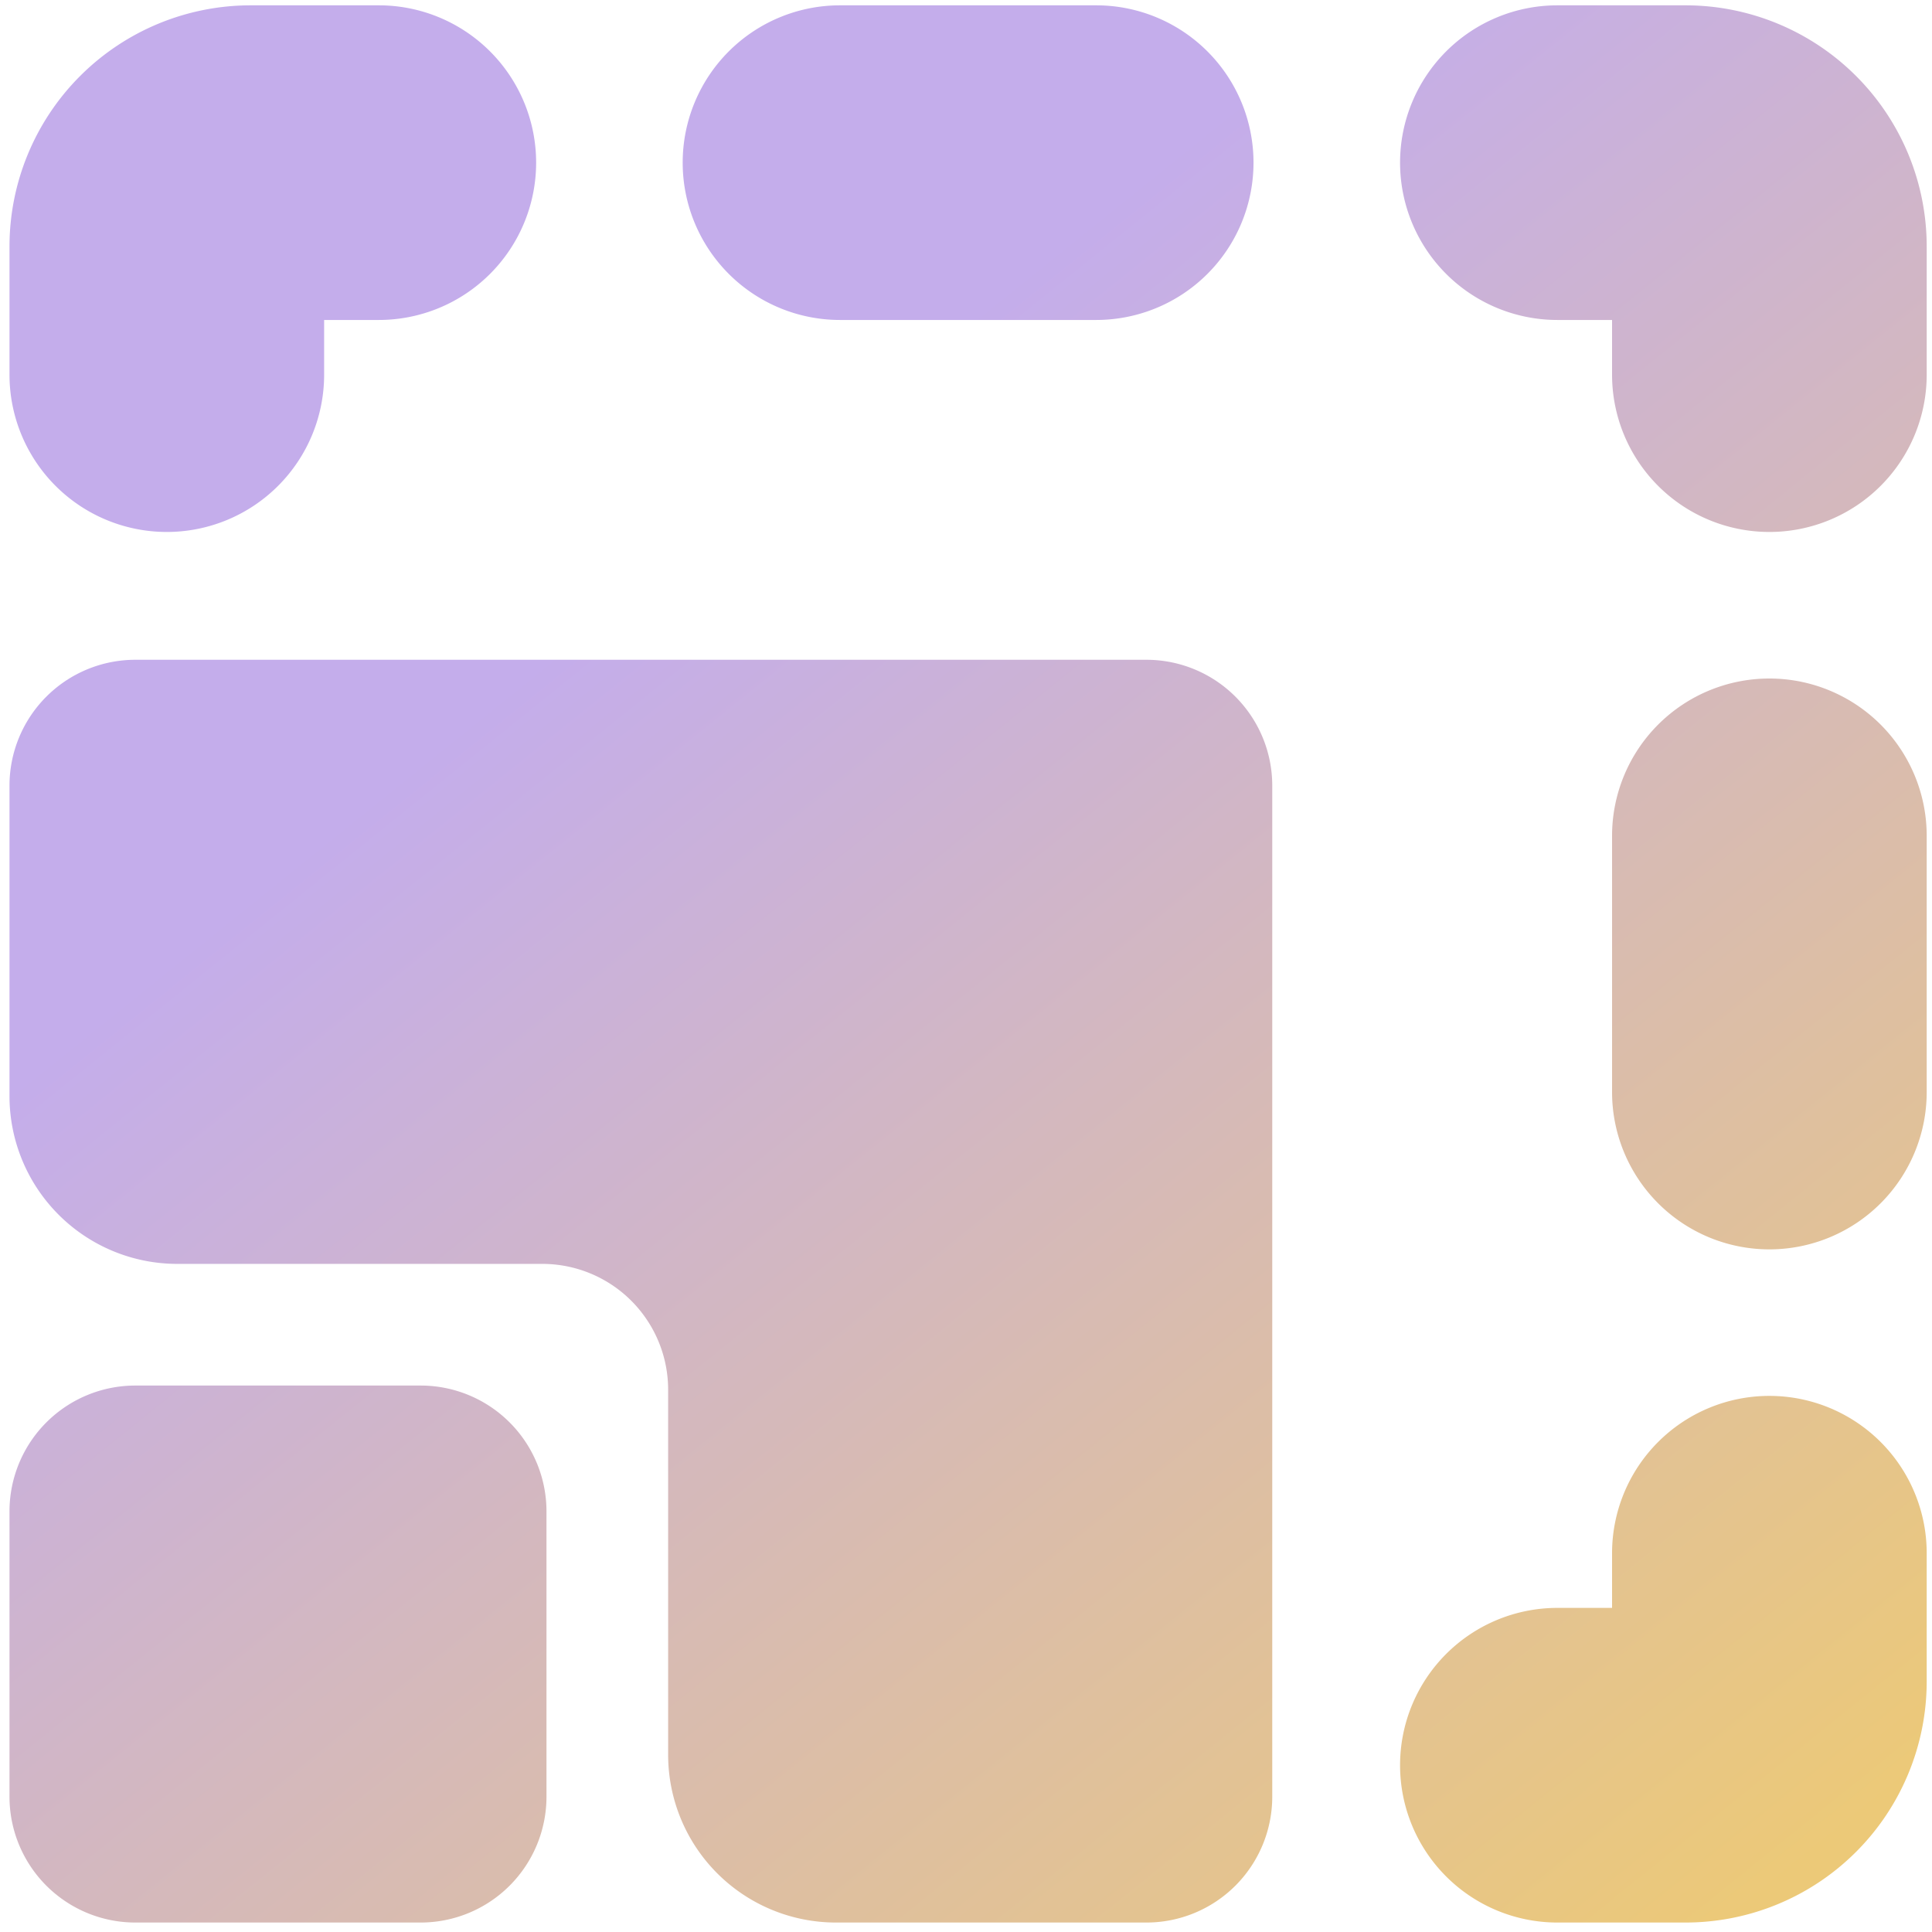
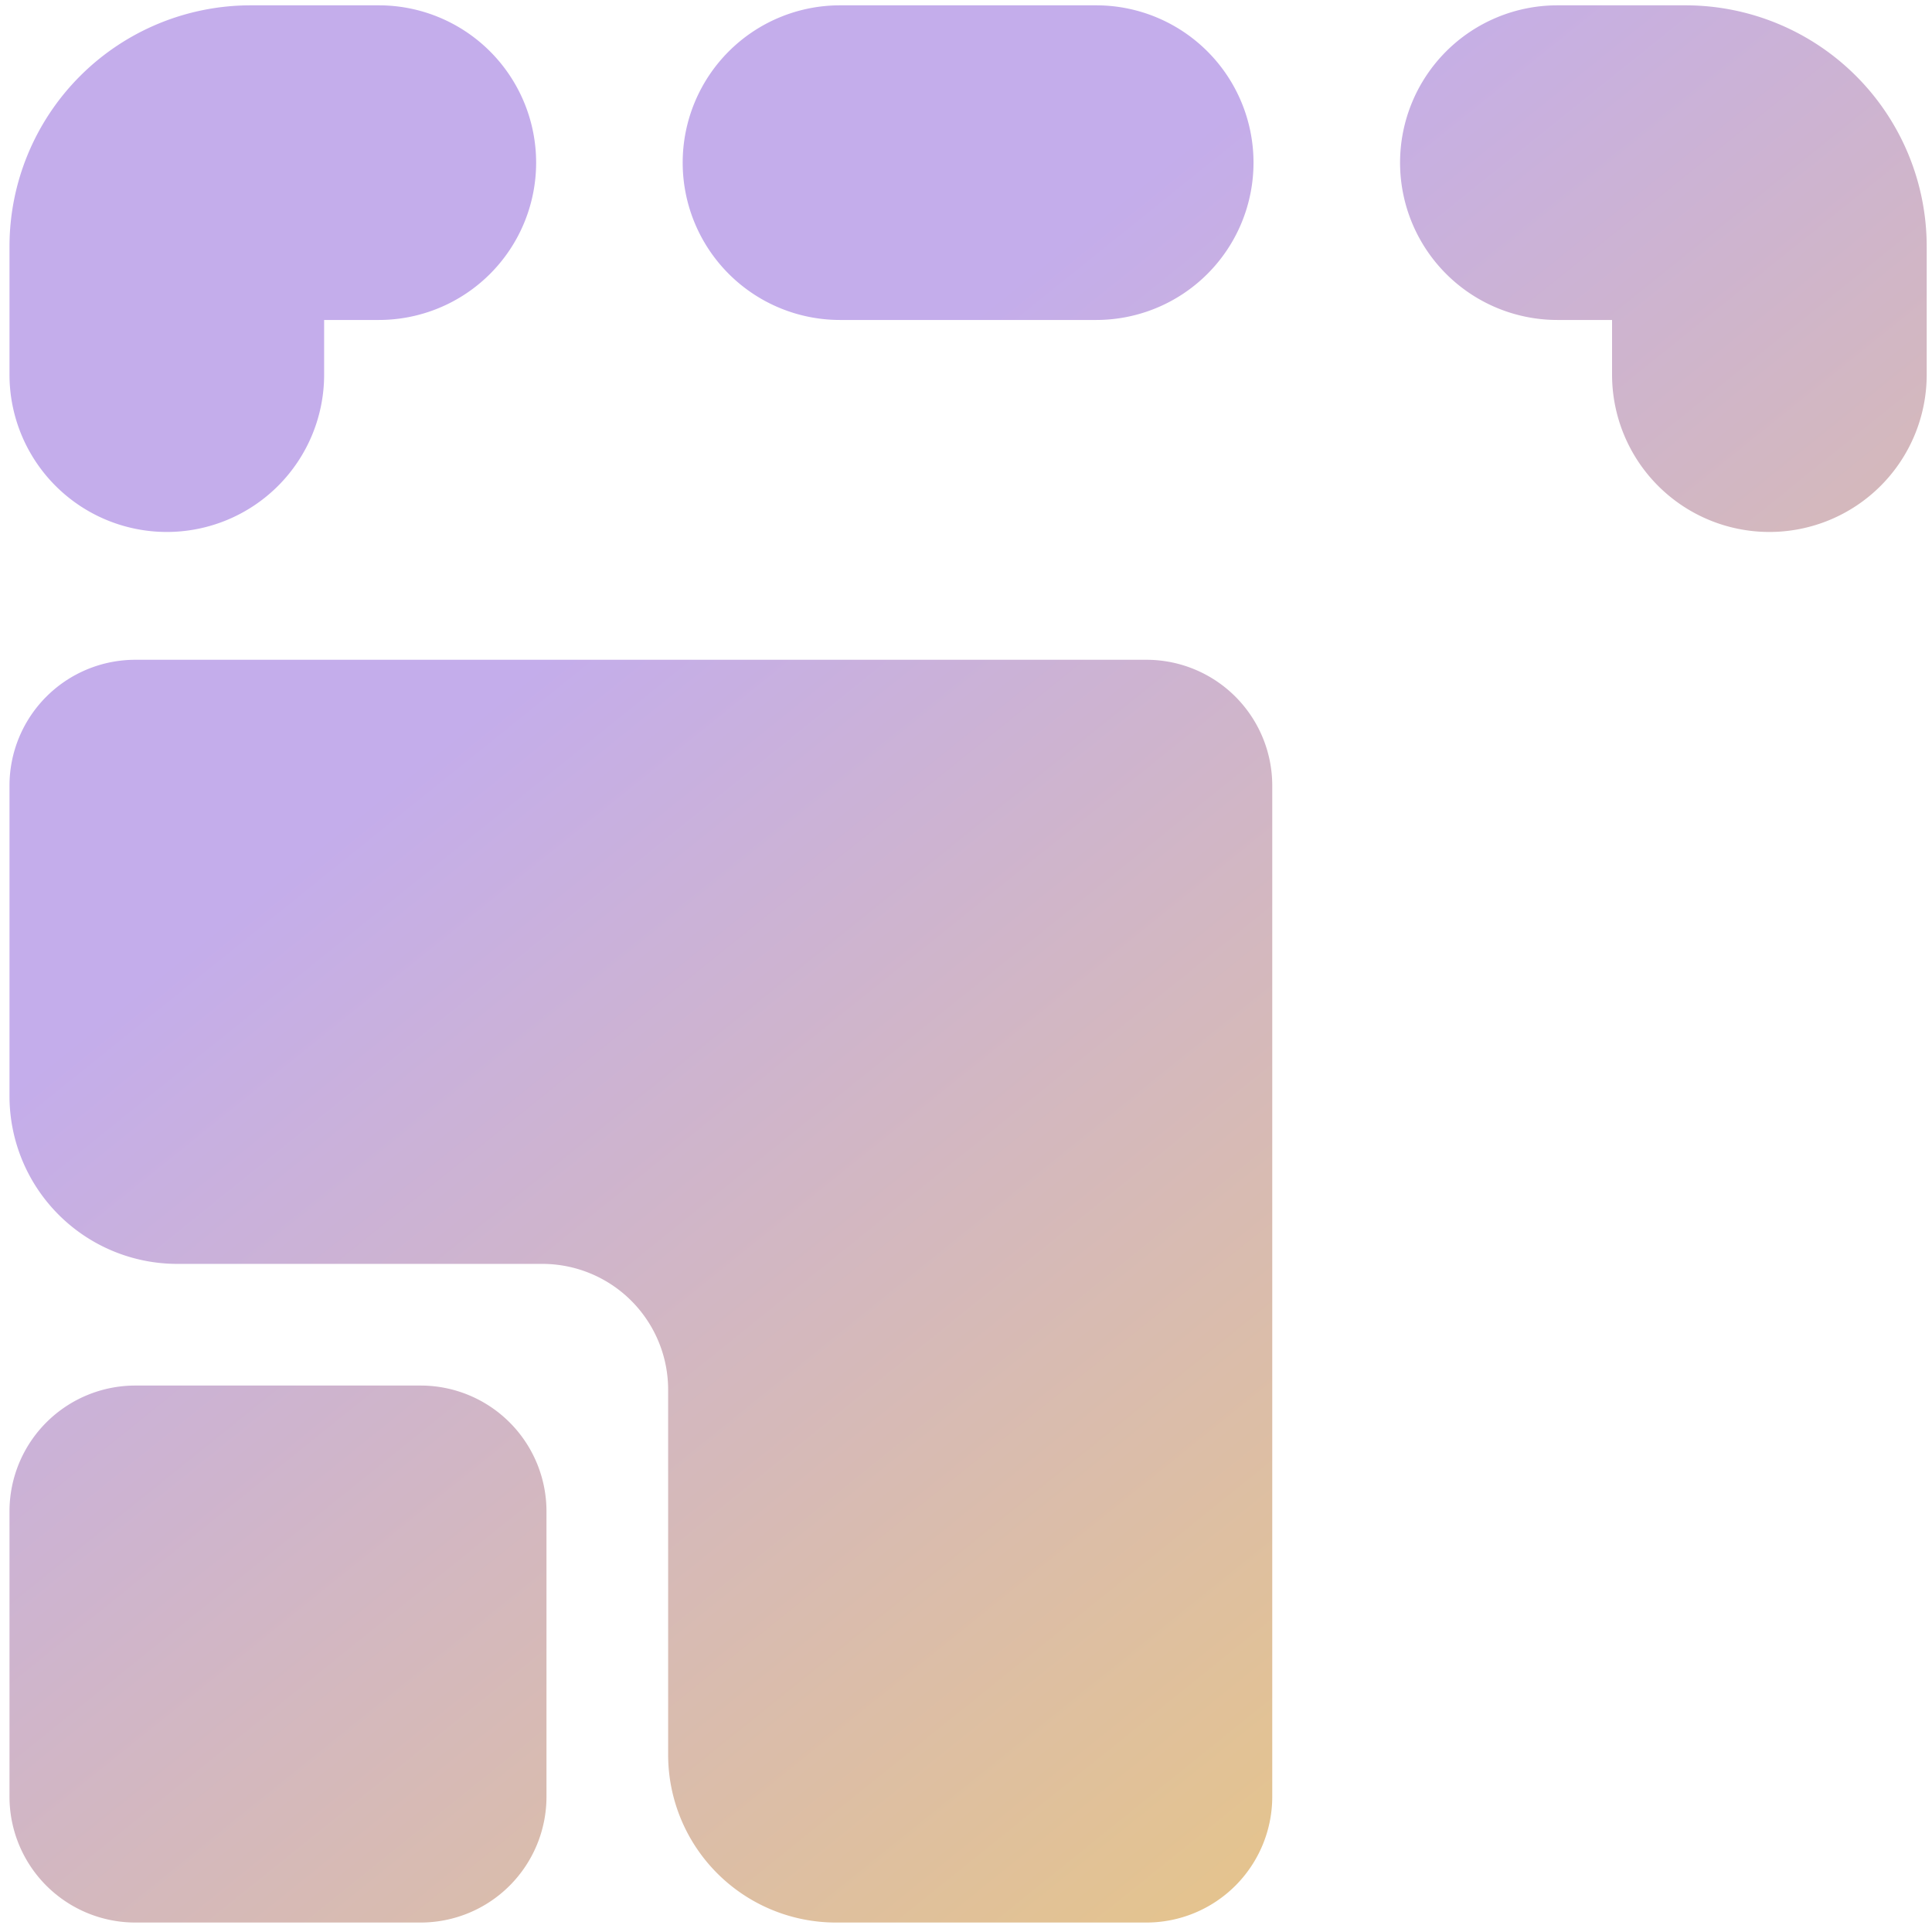
<svg xmlns="http://www.w3.org/2000/svg" viewBox="0 0 70 70" fill="none">
  <path d="M11.744 11.593h1.981a5.7 5.7 0 1 0 0-11.4H9.084a8.74 8.74 0 0 0-8.74 8.74v4.641a5.7 5.7 0 0 0 11.4 0v-1.981Z" fill="url(#a)" />
  <path d="M24.735 5.893a5.7 5.7 0 0 1 5.7-5.7h9.282a5.7 5.7 0 1 1 0 11.4h-9.282a5.7 5.7 0 0 1-5.7-5.7Z" fill="url(#b)" />
  <path d="M50.727 5.893a5.7 5.7 0 0 1 5.7-5.7h4.641a8.74 8.74 0 0 1 8.74 8.74v4.641a5.7 5.7 0 0 1-11.4 0v-1.981h-1.981a5.7 5.7 0 0 1-5.7-5.7Z" fill="url(#c)" />
  <path d="M.344 28.465a4.56 4.56 0 0 1 4.56-4.56h36.632a4.56 4.56 0 0 1 4.56 4.56v36.632a4.56 4.56 0 0 1-4.56 4.56H30.288a6.08 6.08 0 0 1-6.08-6.08V50.353a4.56 4.56 0 0 0-4.56-4.56H6.424a6.08 6.08 0 0 1-6.08-6.08V28.465Z" fill="url(#d)" />
-   <path d="M64.108 24.584a5.7 5.7 0 0 1 5.7 5.7v9.283a5.7 5.7 0 0 1-11.4 0v-9.283a5.7 5.7 0 0 1 5.7-5.7Z" fill="url(#e)" />
  <path d="M4.904 50.201a4.56 4.56 0 0 0-4.56 4.56v10.336a4.56 4.56 0 0 0 4.56 4.56H15.24a4.56 4.56 0 0 0 4.56-4.56V54.761a4.56 4.56 0 0 0-4.56-4.56H4.904Z" fill="url(#f)" />
-   <path d="M64.108 50.576a5.7 5.7 0 0 1 5.7 5.7v4.641a8.74 8.74 0 0 1-8.74 8.74h-4.641a5.7 5.7 0 1 1 0-11.4h1.981v-1.981a5.7 5.7 0 0 1 5.7-5.7Z" fill="url(#g)" />
  <defs>
    <linearGradient id="a" x1="9.86" y1="4.013" x2="62.723" y2="69.657" gradientUnits="userSpaceOnUse">
      <stop offset=".257" stop-color="#C4ADEB" />
      <stop offset="1" stop-color="#ECC978" />
    </linearGradient>
    <linearGradient id="b" x1="9.86" y1="4.013" x2="62.723" y2="69.657" gradientUnits="userSpaceOnUse">
      <stop offset=".257" stop-color="#C4ADEB" />
      <stop offset="1" stop-color="#ECC978" />
    </linearGradient>
    <linearGradient id="c" x1="9.86" y1="4.013" x2="62.723" y2="69.657" gradientUnits="userSpaceOnUse">
      <stop offset=".257" stop-color="#C4ADEB" />
      <stop offset="1" stop-color="#ECC978" />
    </linearGradient>
    <linearGradient id="d" x1="9.86" y1="4.013" x2="62.723" y2="69.657" gradientUnits="userSpaceOnUse">
      <stop offset=".257" stop-color="#C4ADEB" />
      <stop offset="1" stop-color="#ECC978" />
    </linearGradient>
    <linearGradient id="e" x1="9.86" y1="4.013" x2="62.723" y2="69.657" gradientUnits="userSpaceOnUse">
      <stop offset=".257" stop-color="#C4ADEB" />
      <stop offset="1" stop-color="#ECC978" />
    </linearGradient>
    <linearGradient id="f" x1="9.86" y1="4.013" x2="62.723" y2="69.657" gradientUnits="userSpaceOnUse">
      <stop offset=".257" stop-color="#C4ADEB" />
      <stop offset="1" stop-color="#ECC978" />
    </linearGradient>
    <linearGradient id="g" x1="9.86" y1="4.013" x2="62.723" y2="69.657" gradientUnits="userSpaceOnUse">
      <stop offset=".257" stop-color="#C4ADEB" />
      <stop offset="1" stop-color="#ECC978" />
    </linearGradient>
  </defs>
</svg>